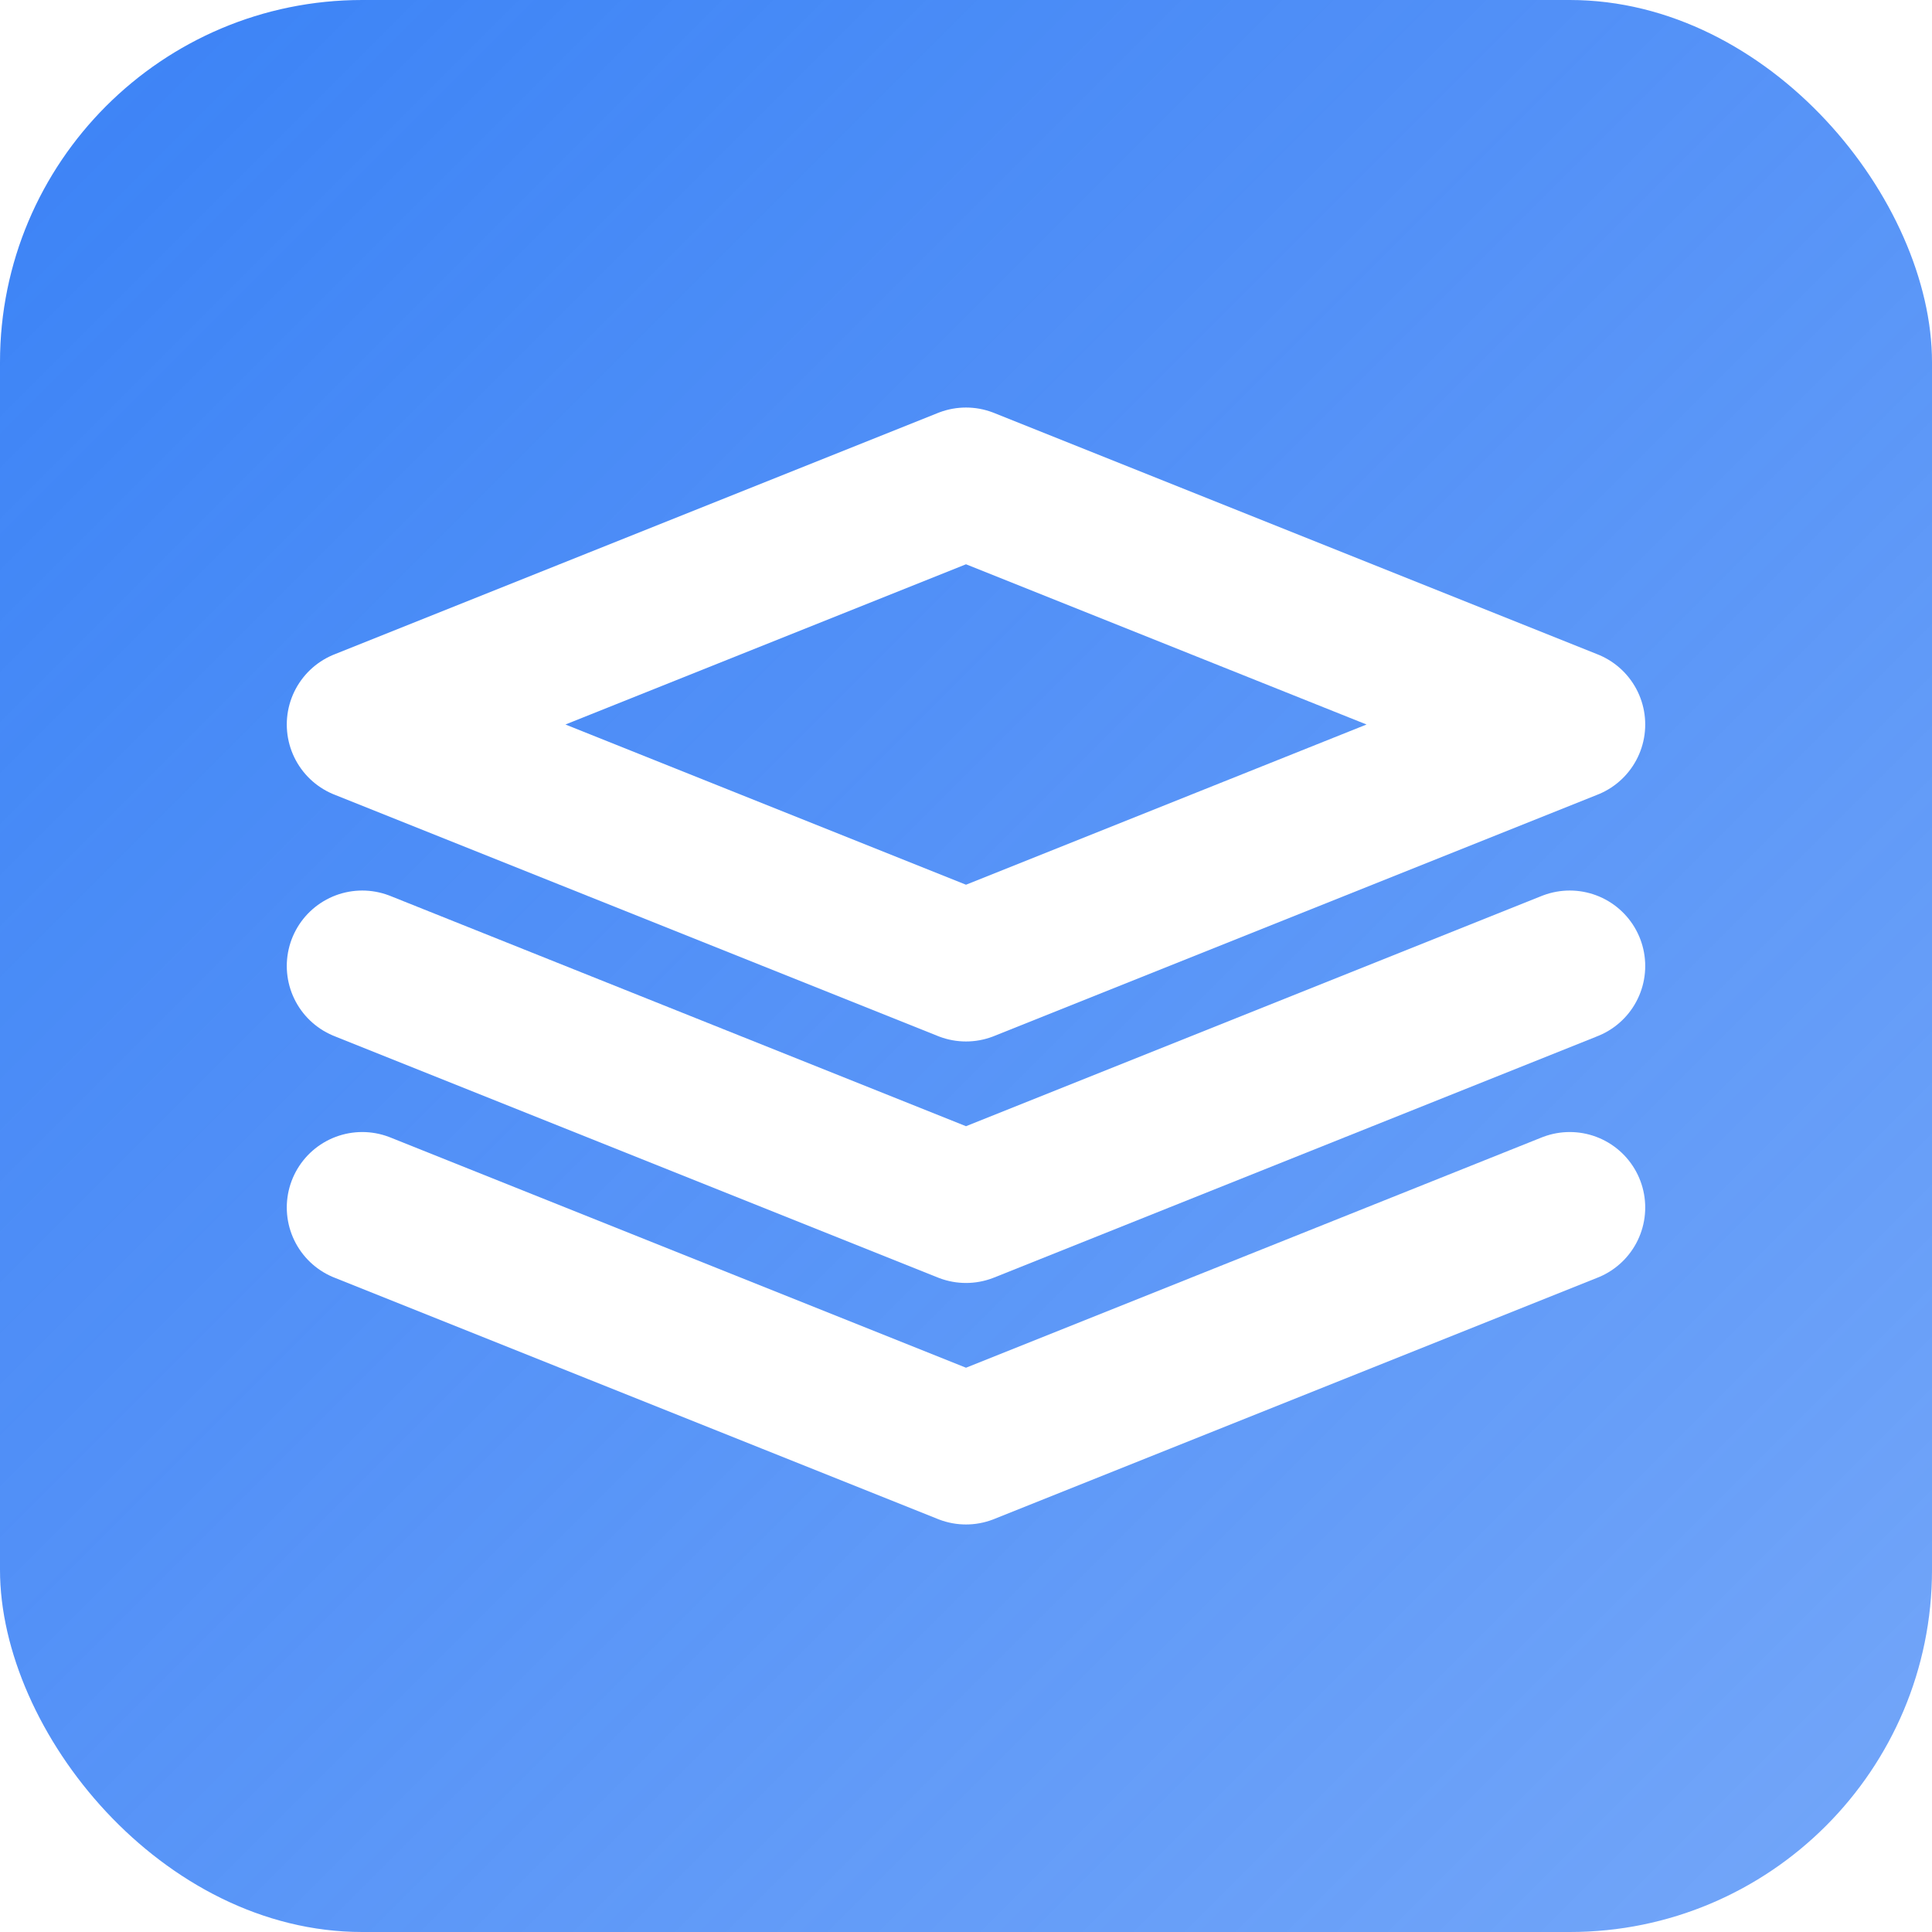
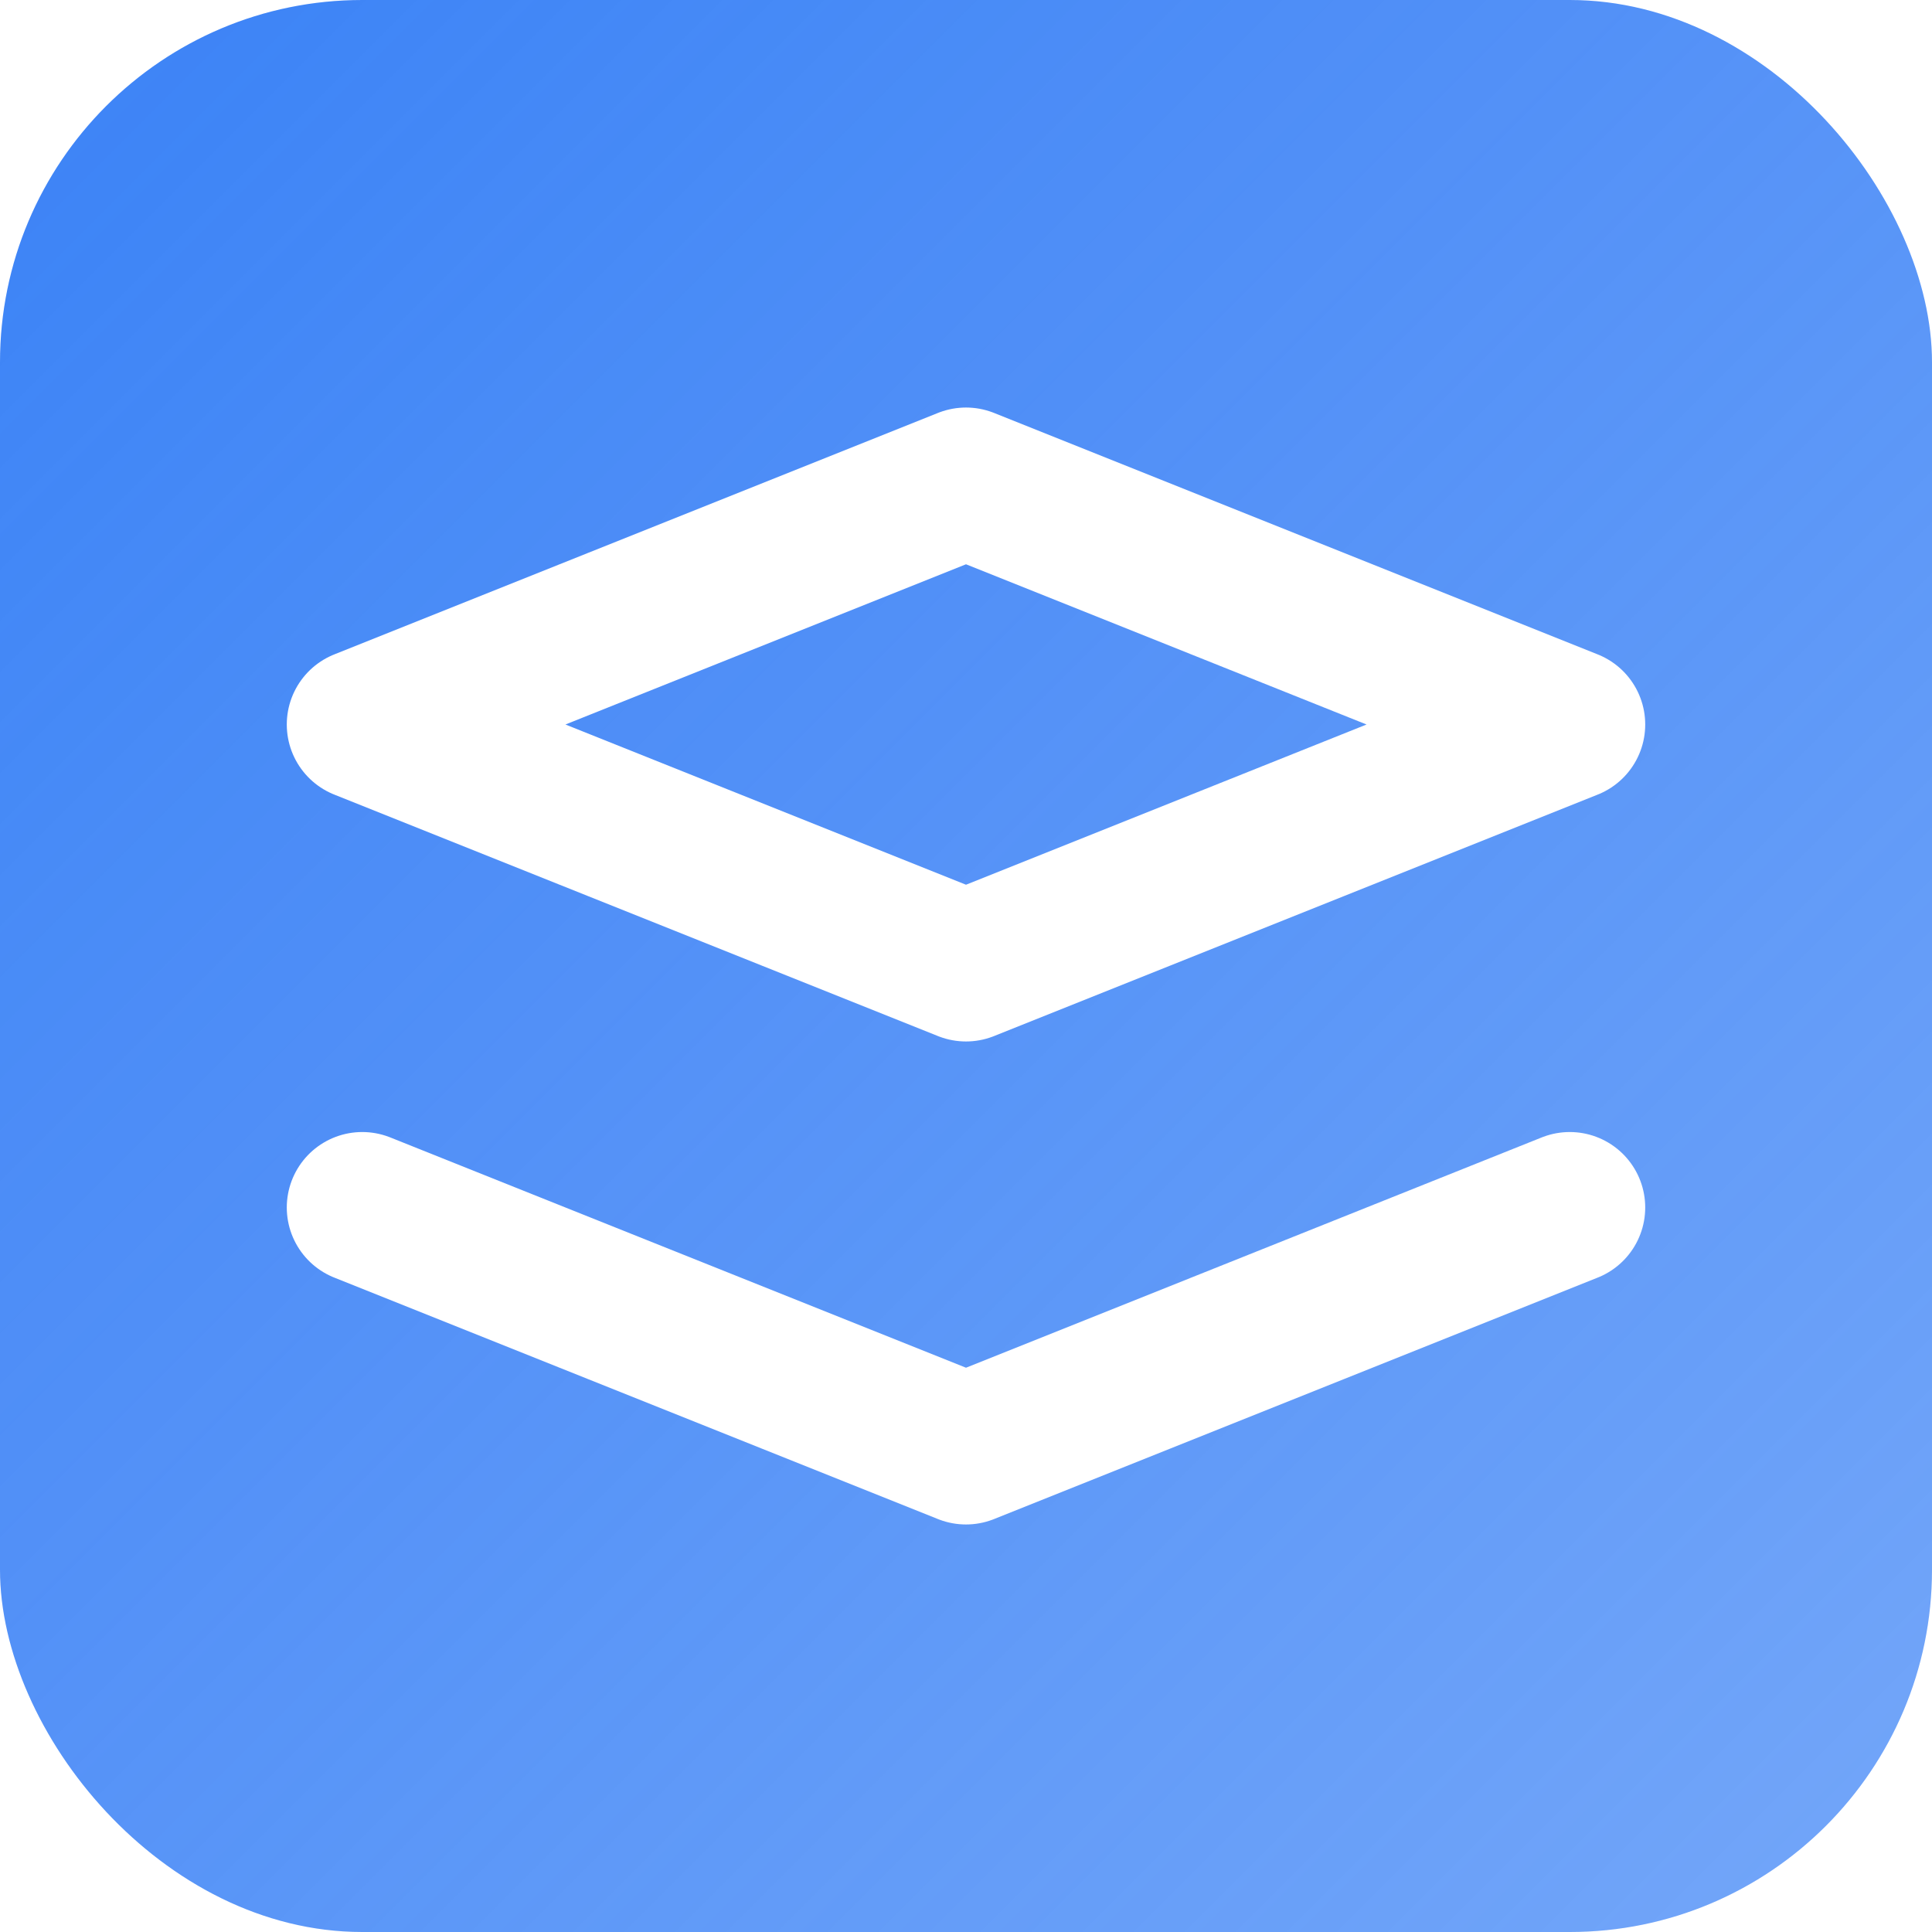
<svg xmlns="http://www.w3.org/2000/svg" width="32" height="32" viewBox="0 0 32 32" fill="none">
  <defs>
    <linearGradient id="bgGradient" x1="0%" y1="0%" x2="100%" y2="100%">
      <stop offset="0%" style="stop-color:rgb(59, 130, 246);stop-opacity:1" />
      <stop offset="100%" style="stop-color:rgb(59, 130, 246);stop-opacity:0.7" />
    </linearGradient>
    <filter id="glow">
      <feGaussianBlur stdDeviation="2" result="coloredBlur" />
      <feMerge>
        <feMergeNode in="coloredBlur" />
        <feMergeNode in="SourceGraphic" />
      </feMerge>
    </filter>
  </defs>
  <rect width="32" height="32" rx="6" fill="url(#bgGradient)" />
  <rect width="32" height="32" rx="6" fill="rgb(59, 130, 246)" opacity="0.2" filter="url(#glow)" />
  <g transform="translate(6, 8)" stroke="white" stroke-width="2.5" stroke-linecap="round" stroke-linejoin="round">
    <path d="M10 0L0 4l10 4 10-4-10-4z" />
    <path d="M0 12l10 4 10-4" />
-     <path d="M0 8l10 4 10-4" />
  </g>
</svg>